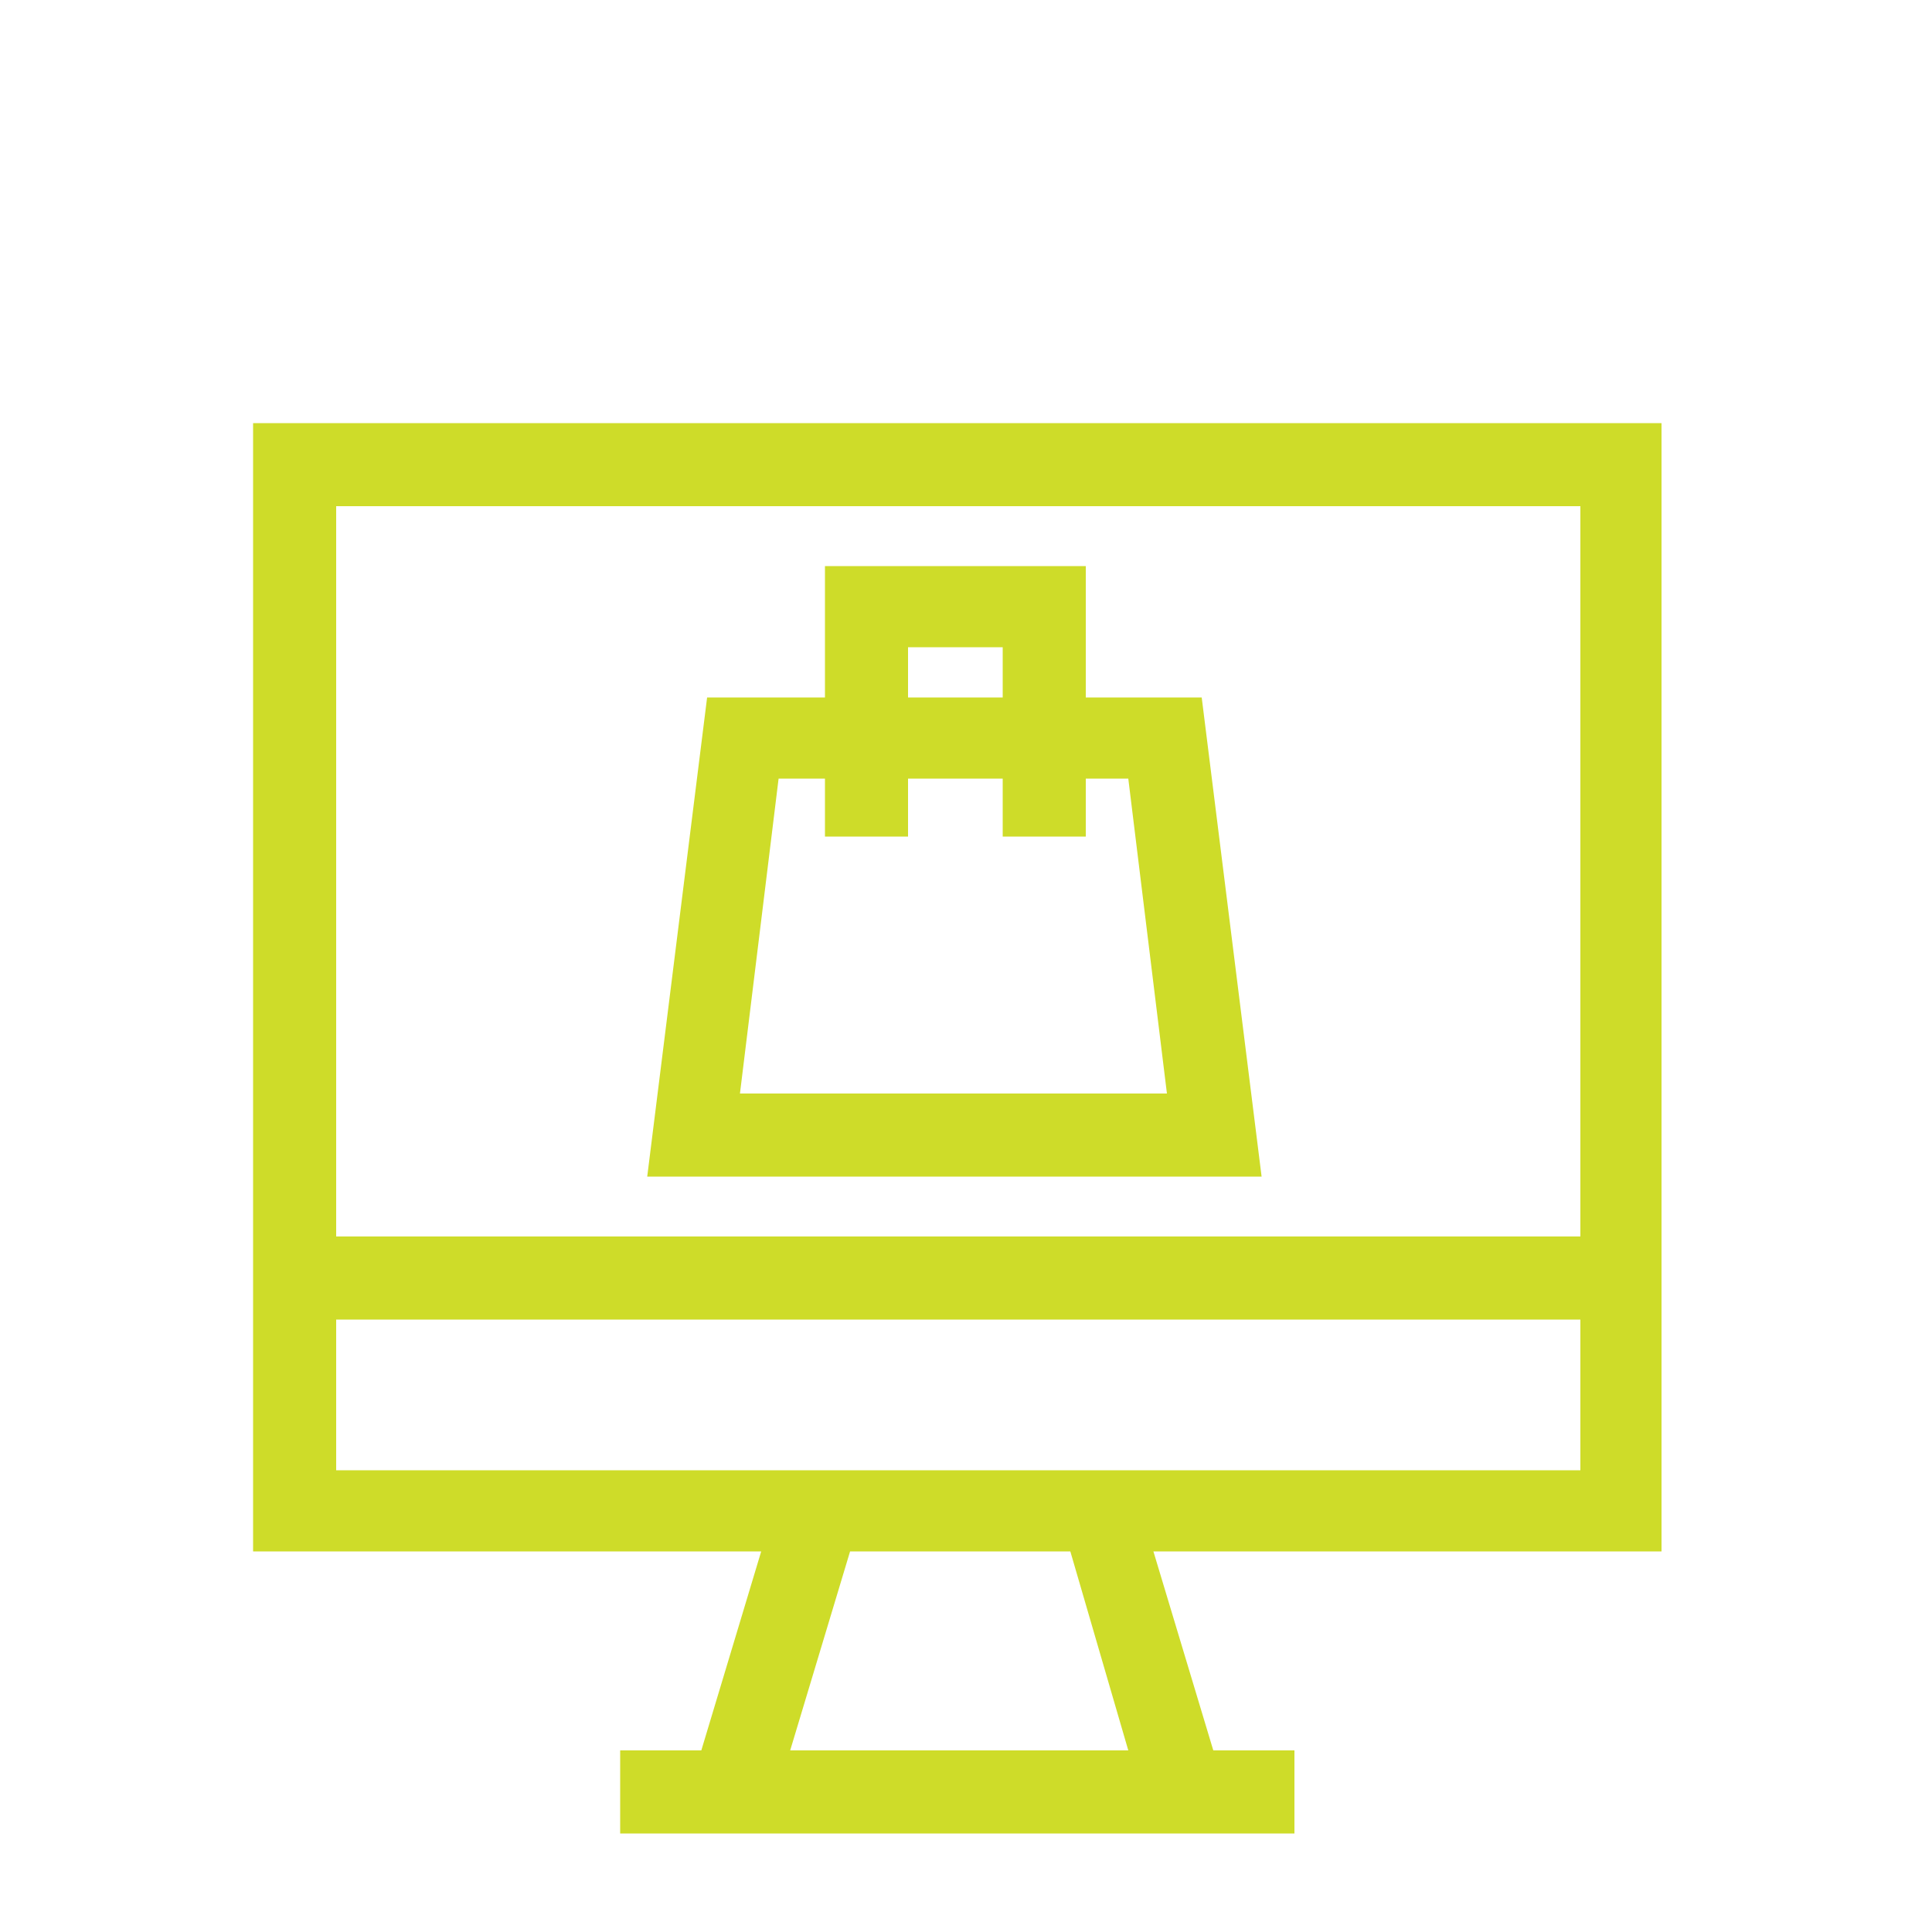
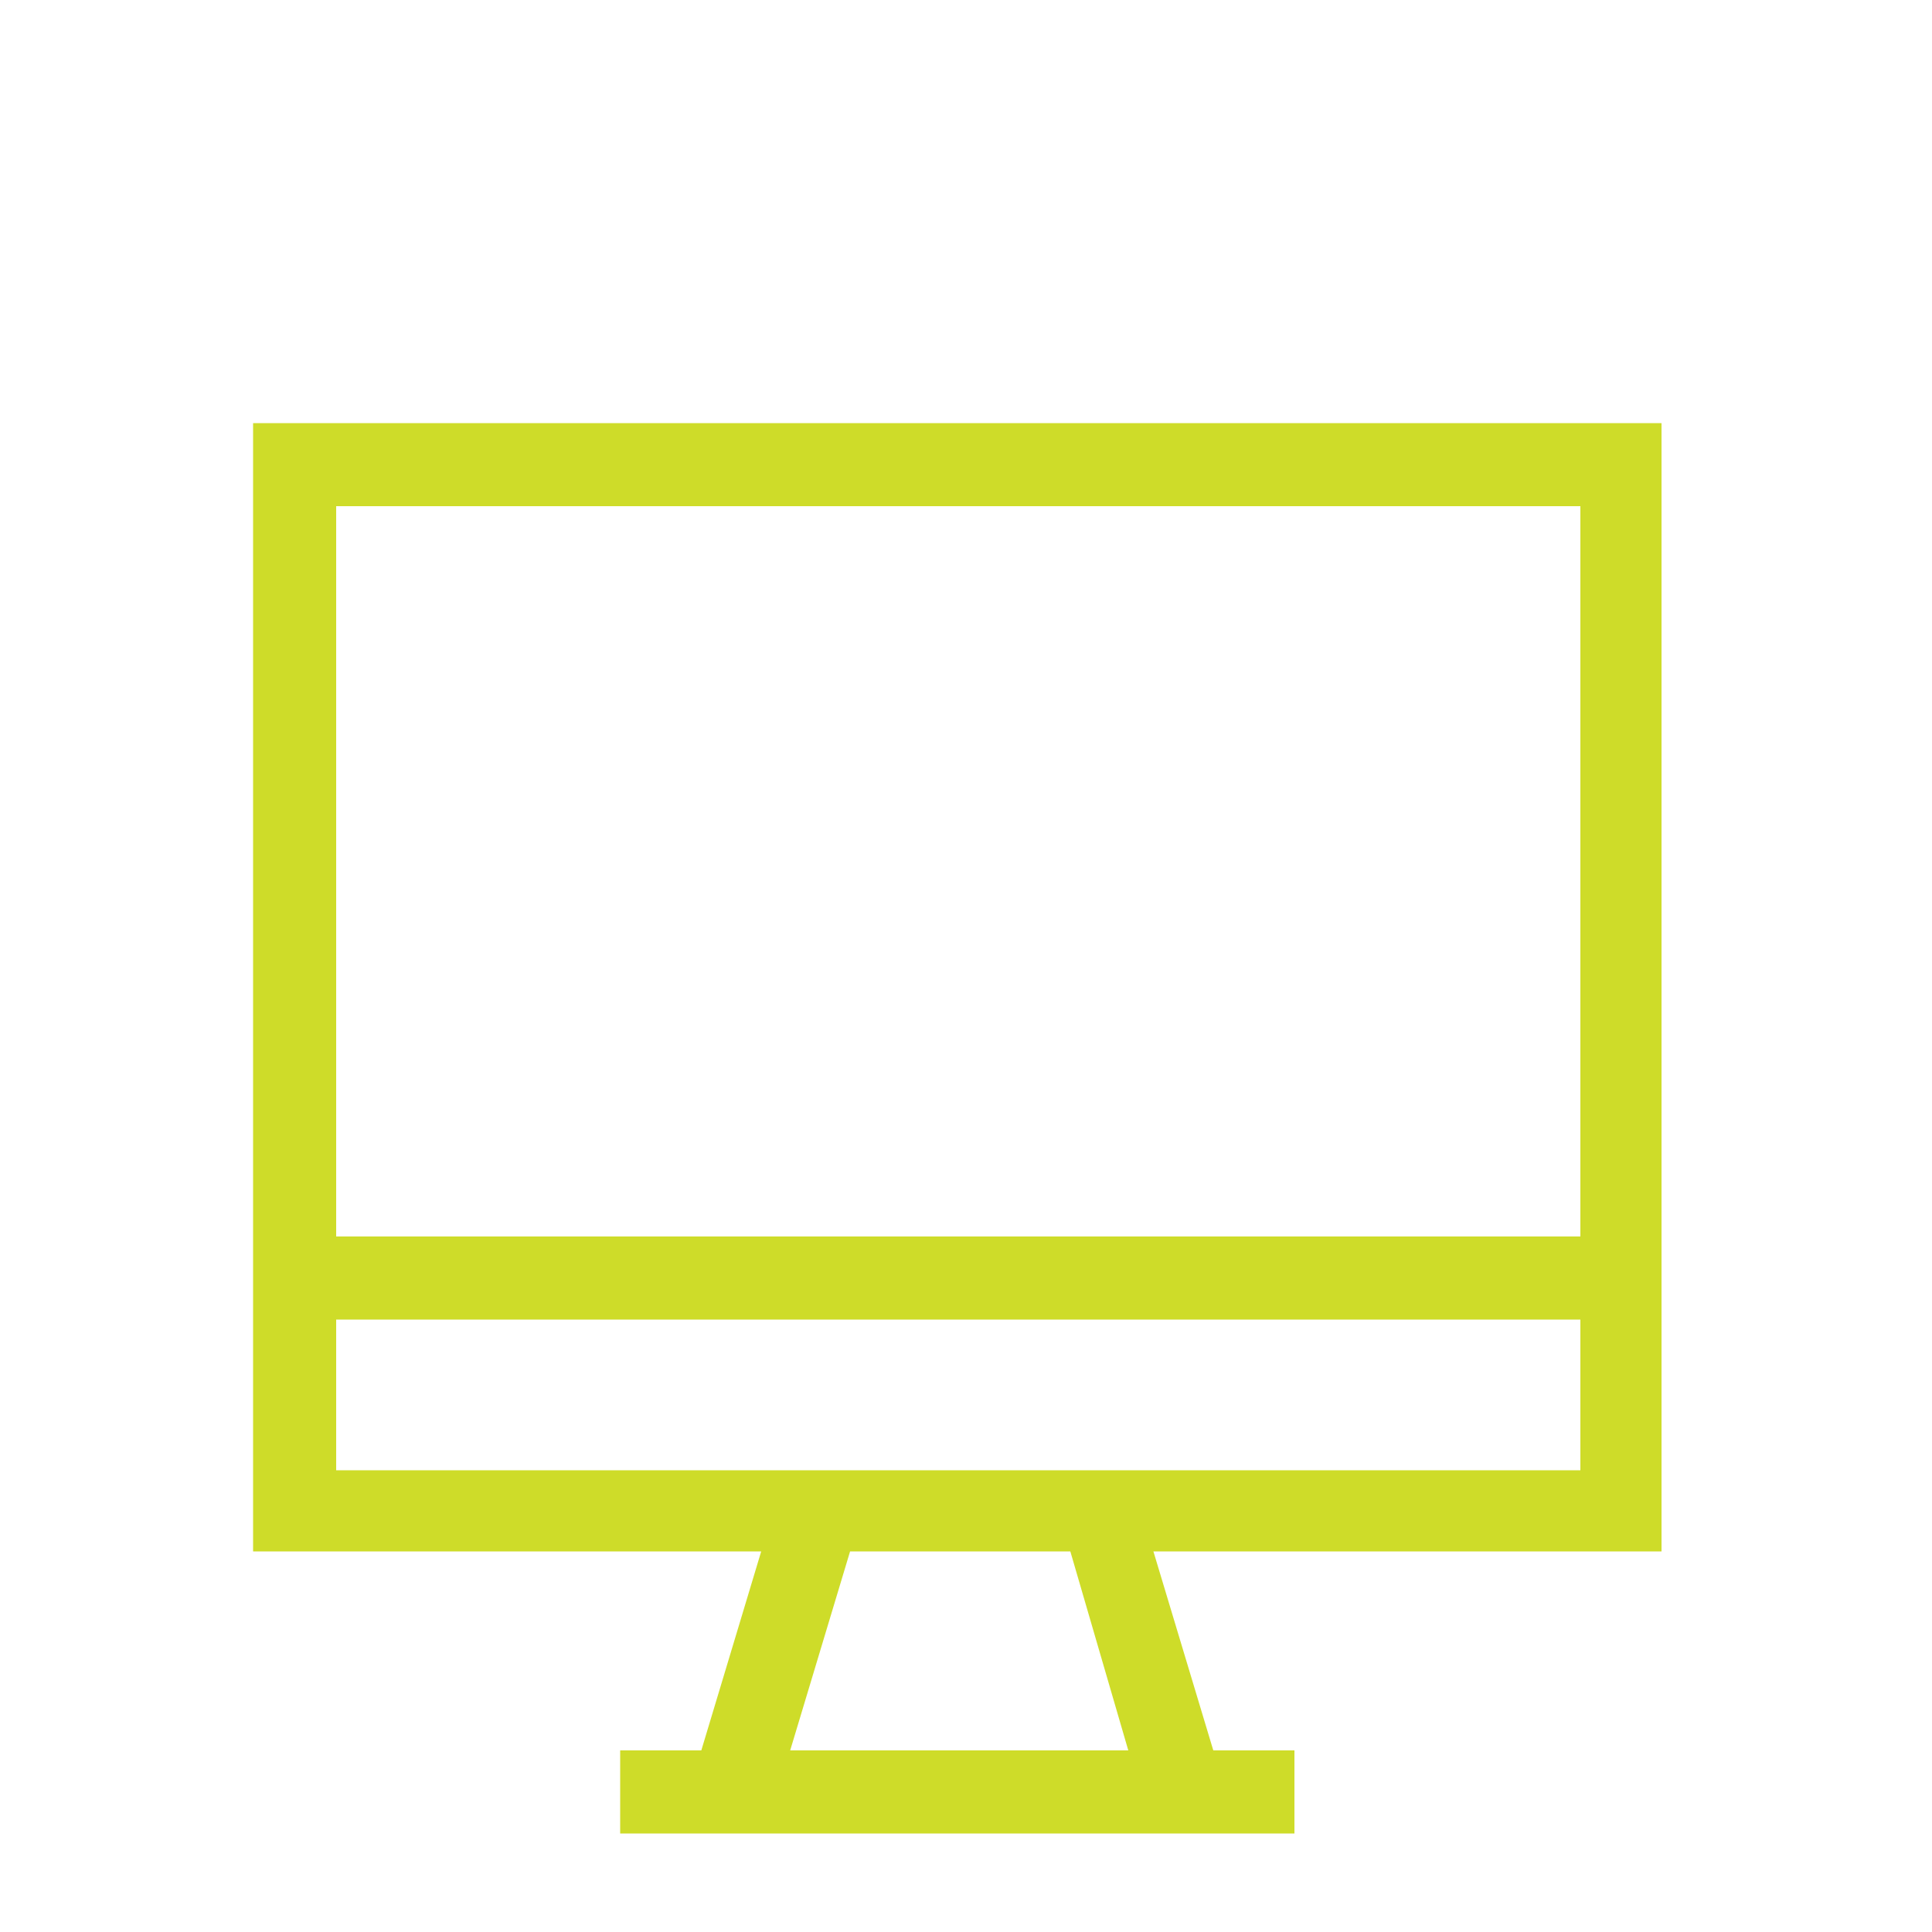
<svg xmlns="http://www.w3.org/2000/svg" version="1.1" id="Layer_1" x="0px" y="0px" viewBox="0 0 100 100" style="enable-background:new 0 0 100 100;" xml:space="preserve">
  <style type="text/css">
	.st0{fill:#CEDC29;}
</style>
  <path class="st0" d="M17.4,26.2h64.4V64H17.4V26.2z M81.8,76.1H17.4v-7.8h64.4V76.1z M58.4,90.6H40.9L44,80.3h11.4L58.4,90.6z   M13.1,21.9v58.4h26.3l-3.1,10.3h-4.2v4.3H67v-4.3h-4.2l-3.1-10.3H86V21.9H13.1z" />
-   <path class="st0" d="M38.3,56.6l2-16.3h2.4v3H47v-3h4.9v3h4.3v-3h2.2l2,16.3H38.3z M47,33.5h4.9v2.6H47V33.5z M56.2,36.1v-6.8H42.7  v6.8h-6.1l-3.1,24.8h31.8l-3.1-24.8H56.2z" />
</svg>